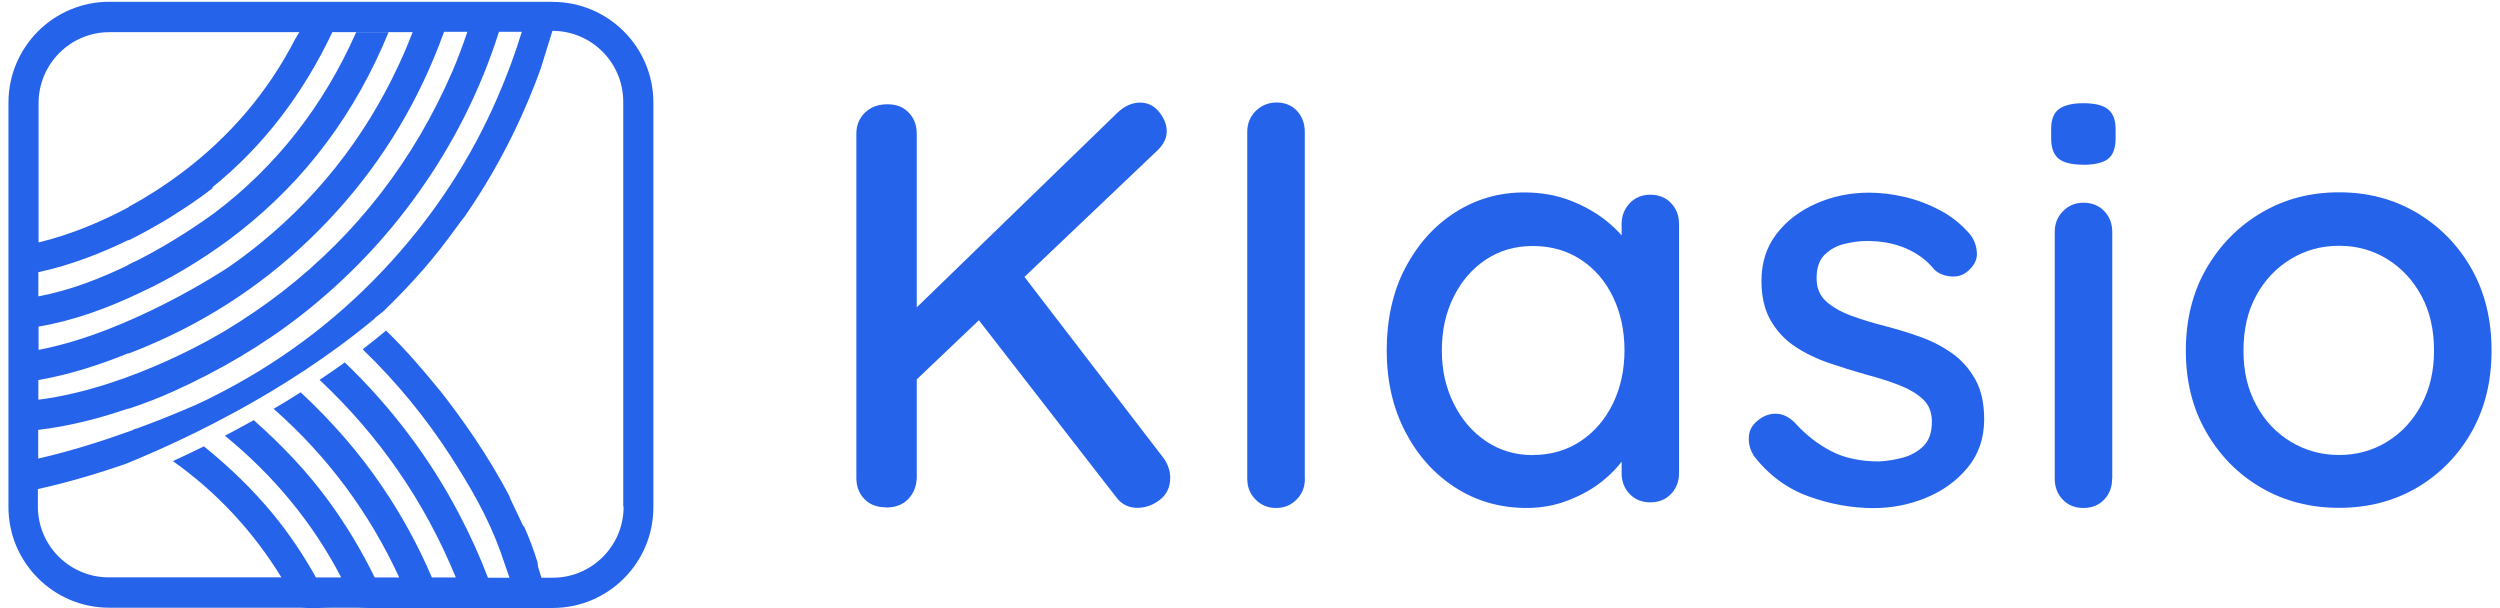
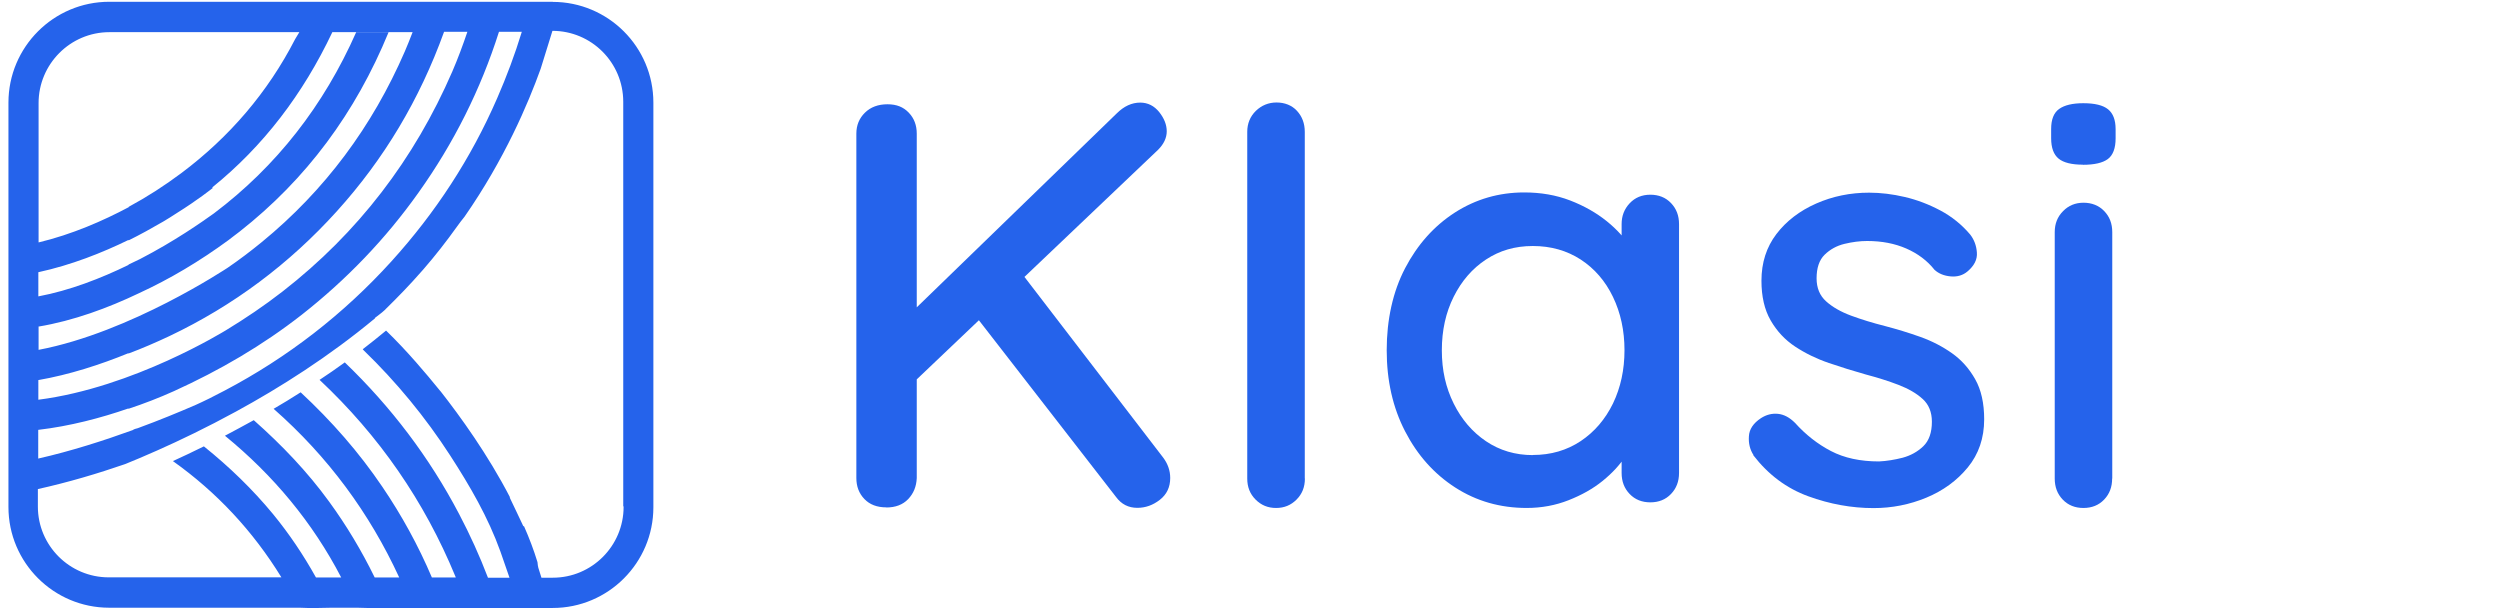
<svg xmlns="http://www.w3.org/2000/svg" width="148" height="36" viewBox="0 0 148 36" fill="none">
  <path d="M32.725 0.105H6.469C3.177 0.105 0.5 2.782 0.5 6.075V30.015C0.5 33.308 3.177 35.977 6.462 35.977H17.728C18.358 36.006 18.967 35.998 19.647 35.977H21.134C21.544 35.984 21.941 36.006 22.352 35.998H22.401C22.508 35.998 22.621 35.998 22.734 35.992H32.718C36.011 35.992 38.68 33.315 38.68 30.029V6.075C38.68 2.782 36.004 0.112 32.718 0.112L32.725 0.105ZM2.263 19.337C4.352 18.99 6.413 18.225 8.218 17.362C10.052 16.519 11.822 15.464 13.522 14.218C13.628 14.14 13.734 14.062 13.826 13.984C14.025 13.828 14.152 13.736 14.18 13.715C18.139 10.606 21.049 6.669 23.003 1.911H21.084C19.165 6.245 16.375 9.835 12.665 12.632C11.936 13.155 10.328 14.281 8.289 15.336C8.055 15.45 7.829 15.556 7.609 15.662V15.683C5.981 16.476 4.125 17.199 2.27 17.546V16.115C4.225 15.691 6.059 14.961 7.609 14.204V14.232C8.31 13.885 8.99 13.509 9.67 13.113C9.939 12.95 10.208 12.787 10.463 12.617C11.73 11.824 12.502 11.201 12.594 11.13L12.566 11.095C15.589 8.652 17.933 5.579 19.675 1.904H17.721C17.636 2.046 17.551 2.18 17.473 2.315C15.844 5.48 13.579 8.114 10.739 10.245C9.734 10.996 8.7 11.661 7.623 12.242V12.263C6.108 13.07 4.26 13.878 2.284 14.352V6.103C2.284 3.795 4.161 1.904 6.476 1.904H24.426C24.256 2.336 24.122 2.69 23.966 3.044C22.04 7.484 19.236 11.272 15.49 14.338C14.832 14.876 14.159 15.386 13.465 15.86C13.409 15.889 7.737 19.677 2.284 20.711V19.337H2.263ZM2.263 22.502C4.097 22.184 5.938 21.589 7.602 20.909V20.93C8.416 20.626 9.231 20.272 10.031 19.896C13.826 18.091 17.119 15.627 19.937 12.511C22.734 9.417 24.837 5.905 26.289 1.883H27.669C27.4 2.676 27.11 3.462 26.777 4.234C24.526 9.424 21.198 13.779 16.73 17.255C15.646 18.098 14.52 18.856 13.366 19.557C13.309 19.585 7.921 22.941 2.27 23.664V22.502H2.263ZM2.263 25.448C4.133 25.229 5.966 24.747 7.602 24.18V24.202C8.523 23.897 9.422 23.55 10.3 23.154C12.998 21.929 15.533 20.456 17.869 18.629C20.518 16.547 22.826 14.147 24.773 11.406C26.862 8.475 28.456 5.296 29.539 1.883H30.891C30.481 3.228 29.992 4.531 29.433 5.813C27.882 9.381 25.779 12.596 23.173 15.471C20.334 18.601 17.034 21.157 13.295 23.125C12.7 23.444 12.099 23.741 11.482 24.018H11.475C10.59 24.4 9.45 24.874 8.154 25.349C8.055 25.377 7.942 25.398 7.857 25.462C6.158 26.078 4.225 26.701 2.263 27.147V25.434V25.448ZM36.917 30.008C36.917 32.316 35.041 34.2 32.725 34.2H32.053C31.989 34.009 31.925 33.803 31.869 33.612C31.84 33.527 31.84 33.442 31.819 33.279C31.599 32.557 31.33 31.849 31.026 31.162C31.019 31.162 30.997 31.155 30.976 31.141C30.714 30.596 30.481 30.079 30.169 29.442C30.176 29.442 30.197 29.449 30.204 29.463C28.873 26.892 27.238 24.641 26.09 23.175L26.069 23.154C25.602 22.58 25.12 22 24.632 21.447C24.065 20.803 23.478 20.173 22.855 19.571C22.394 19.953 21.934 20.321 21.474 20.675C21.495 20.697 21.509 20.725 21.53 20.739C23.471 22.616 25.184 24.697 26.65 26.963C27.818 28.769 28.895 30.617 29.624 32.649C29.808 33.166 29.985 33.683 30.162 34.2H28.887C28.399 32.918 27.825 31.658 27.181 30.433C25.418 27.07 23.145 24.081 20.412 21.454C19.916 21.816 19.413 22.162 18.918 22.488C22.437 25.788 25.12 29.661 26.961 34.129C26.961 34.15 26.983 34.165 26.983 34.186H25.567C24.759 32.288 23.782 30.511 22.635 28.819C21.254 26.779 19.633 24.931 17.799 23.225C17.261 23.572 16.722 23.897 16.198 24.202C19.42 27.034 21.877 30.376 23.633 34.186H22.182C21.403 32.593 20.511 31.106 19.484 29.697C18.202 27.933 16.701 26.361 15.023 24.874C14.435 25.2 13.862 25.505 13.316 25.795C16.191 28.146 18.507 30.929 20.199 34.186H18.705C17.954 32.84 17.126 31.608 16.163 30.433C14.952 28.967 13.593 27.65 12.07 26.425C11.419 26.744 10.803 27.041 10.236 27.296C12.835 29.144 14.973 31.438 16.659 34.179H6.434C4.125 34.179 2.242 32.302 2.242 29.987V28.953C4.033 28.556 5.797 28.032 7.411 27.473C7.935 27.261 8.579 26.992 9.309 26.666C10.633 26.078 12.233 25.313 13.982 24.358C16.581 22.941 19.477 21.107 22.203 18.841C22.203 18.841 22.203 18.834 22.196 18.82C22.295 18.742 22.38 18.679 22.472 18.608C22.578 18.53 22.67 18.452 22.762 18.367C22.784 18.346 22.812 18.332 22.826 18.303C23.563 17.581 24.278 16.845 24.957 16.066C24.993 16.03 25.035 15.981 25.071 15.938C25.772 15.131 26.43 14.288 27.046 13.425C27.188 13.226 27.344 13.021 27.5 12.83C29.872 9.417 31.259 6.152 32.01 4.064C32.244 3.313 32.47 2.577 32.704 1.826C35.012 1.826 36.896 3.702 36.896 6.025V29.966L36.917 29.987V30.008Z" fill="#2563EB" />
  <path d="M52.467 30.036C51.921 30.036 51.489 29.873 51.171 29.541C50.852 29.208 50.696 28.797 50.696 28.294V7.915C50.696 7.413 50.866 7.002 51.206 6.669C51.546 6.336 51.992 6.173 52.538 6.173C53.083 6.173 53.479 6.336 53.798 6.669C54.117 7.002 54.272 7.413 54.272 7.915V28.301C54.251 28.804 54.081 29.215 53.763 29.548C53.444 29.88 53.012 30.043 52.467 30.043V30.036ZM67.499 6.074C67.953 6.074 68.328 6.266 68.625 6.634C68.923 7.009 69.071 7.391 69.071 7.774C69.071 8.156 68.901 8.524 68.562 8.864L53.869 22.842L53.663 18.785L66.105 6.719C66.536 6.287 67.004 6.074 67.499 6.074ZM67.329 30.064C66.805 30.064 66.388 29.852 66.069 29.42L57.579 18.48L60.206 15.818L68.866 27.098C69.135 27.459 69.277 27.862 69.277 28.294C69.277 28.84 69.071 29.271 68.661 29.59C68.25 29.909 67.811 30.064 67.329 30.064Z" fill="#2563EB" />
  <path d="M77.25 28.33C77.25 28.833 77.087 29.243 76.754 29.576C76.421 29.909 76.025 30.072 75.543 30.072C75.062 30.072 74.665 29.909 74.332 29.576C73.999 29.243 73.837 28.833 73.837 28.33V7.809C73.837 7.314 74.007 6.896 74.347 6.563C74.686 6.237 75.097 6.067 75.572 6.067C76.046 6.067 76.478 6.23 76.782 6.563C77.087 6.896 77.243 7.307 77.243 7.809V28.33H77.25Z" fill="#2563EB" />
  <path d="M97.7 11.527C98.195 11.527 98.606 11.689 98.924 12.022C99.243 12.355 99.399 12.766 99.399 13.268V27.997C99.399 28.5 99.243 28.91 98.924 29.243C98.606 29.576 98.195 29.739 97.7 29.739C97.204 29.739 96.793 29.576 96.475 29.243C96.156 28.91 96 28.5 96 27.997V25.54L96.715 25.674C96.715 26.064 96.552 26.51 96.22 27.02C95.887 27.529 95.441 28.011 94.874 28.471C94.308 28.931 93.635 29.307 92.863 29.611C92.091 29.916 91.263 30.071 90.378 30.071C88.813 30.071 87.404 29.668 86.15 28.861C84.897 28.053 83.913 26.949 83.184 25.54C82.454 24.131 82.093 22.53 82.093 20.732C82.093 18.933 82.454 17.269 83.184 15.874C83.913 14.479 84.89 13.382 86.129 12.582C87.368 11.789 88.735 11.392 90.236 11.392C91.213 11.392 92.12 11.548 92.948 11.866C93.777 12.185 94.499 12.596 95.115 13.091C95.731 13.587 96.205 14.118 96.545 14.678C96.885 15.237 97.055 15.761 97.055 16.264L96 16.363V13.261C96 12.787 96.156 12.376 96.475 12.036C96.793 11.696 97.204 11.527 97.7 11.527ZM90.746 26.935C91.815 26.935 92.757 26.658 93.578 26.113C94.393 25.568 95.03 24.825 95.49 23.883C95.943 22.941 96.17 21.886 96.17 20.732C96.17 19.578 95.943 18.523 95.49 17.581C95.037 16.639 94.4 15.902 93.578 15.364C92.757 14.833 91.815 14.564 90.746 14.564C89.677 14.564 88.778 14.833 87.97 15.364C87.163 15.895 86.526 16.632 86.058 17.567C85.591 18.501 85.357 19.556 85.357 20.739C85.357 21.921 85.591 22.948 86.058 23.89C86.526 24.832 87.163 25.575 87.97 26.12C88.778 26.666 89.705 26.942 90.746 26.942V26.935Z" fill="#2563EB" />
  <path d="M103.804 26.935C103.598 26.616 103.506 26.248 103.535 25.83C103.556 25.413 103.797 25.051 104.25 24.754C104.568 24.549 104.901 24.464 105.255 24.499C105.609 24.535 105.942 24.712 106.261 25.03C106.898 25.738 107.606 26.291 108.392 26.701C109.178 27.112 110.127 27.317 111.239 27.317C111.692 27.296 112.159 27.218 112.634 27.098C113.108 26.97 113.519 26.744 113.859 26.418C114.198 26.092 114.368 25.604 114.368 24.966C114.368 24.4 114.184 23.947 113.823 23.621C113.462 23.288 112.98 23.012 112.393 22.785C111.805 22.559 111.154 22.354 110.453 22.169C109.723 21.964 109.001 21.738 108.272 21.49C107.542 21.242 106.877 20.916 106.275 20.52C105.673 20.123 105.191 19.606 104.823 18.969C104.455 18.332 104.278 17.546 104.278 16.618C104.278 15.549 104.575 14.628 105.163 13.856C105.751 13.085 106.537 12.483 107.514 12.051C108.491 11.619 109.539 11.406 110.651 11.406C111.331 11.406 112.039 11.491 112.761 11.661C113.49 11.831 114.191 12.1 114.871 12.461C115.551 12.823 116.146 13.304 116.641 13.892C116.868 14.189 117.002 14.536 117.031 14.947C117.066 15.358 116.875 15.733 116.471 16.073C116.202 16.299 115.869 16.398 115.48 16.363C115.091 16.328 114.772 16.2 114.524 15.974C114.092 15.428 113.533 15.011 112.853 14.713C112.173 14.416 111.401 14.267 110.538 14.267C110.106 14.267 109.66 14.324 109.192 14.437C108.725 14.55 108.335 14.77 108.017 15.081C107.698 15.393 107.542 15.867 107.542 16.476C107.542 17.043 107.726 17.496 108.102 17.836C108.477 18.176 108.973 18.459 109.582 18.686C110.198 18.912 110.863 19.118 111.593 19.302C112.294 19.486 112.995 19.698 113.689 19.946C114.382 20.194 115.006 20.52 115.565 20.916C116.124 21.313 116.578 21.823 116.932 22.453C117.286 23.076 117.463 23.869 117.463 24.825C117.463 25.936 117.137 26.885 116.493 27.671C115.848 28.457 115.027 29.052 114.036 29.463C113.044 29.873 112.003 30.079 110.913 30.079C109.617 30.079 108.328 29.845 107.047 29.378C105.765 28.91 104.682 28.103 103.789 26.942H103.804V26.935Z" fill="#2563EB" />
  <path d="M123.304 9.749C122.645 9.749 122.164 9.629 121.874 9.395C121.576 9.154 121.428 8.751 121.428 8.184V7.639C121.428 7.073 121.583 6.676 121.902 6.449C122.221 6.223 122.695 6.11 123.332 6.11C124.012 6.11 124.501 6.23 124.798 6.471C125.095 6.712 125.244 7.101 125.244 7.646V8.191C125.244 8.779 125.088 9.19 124.784 9.416C124.479 9.643 123.984 9.756 123.304 9.756V9.749ZM125.039 28.33C125.039 28.832 124.883 29.243 124.564 29.576C124.246 29.909 123.835 30.072 123.339 30.072C122.844 30.072 122.433 29.909 122.114 29.576C121.796 29.243 121.64 28.832 121.64 28.33V13.743C121.64 13.24 121.803 12.829 122.136 12.497C122.461 12.164 122.865 12.001 123.346 12.001C123.828 12.001 124.253 12.164 124.571 12.497C124.89 12.829 125.046 13.24 125.046 13.743V28.33H125.039Z" fill="#2563EB" />
-   <path d="M147.5 20.76C147.5 22.58 147.103 24.187 146.31 25.582C145.517 26.977 144.434 28.075 143.074 28.875C141.708 29.668 140.178 30.064 138.472 30.064C136.765 30.064 135.236 29.668 133.869 28.875C132.503 28.082 131.419 26.984 130.612 25.582C129.805 24.187 129.401 22.58 129.401 20.76C129.401 18.94 129.805 17.298 130.612 15.903C131.419 14.508 132.503 13.403 133.869 12.596C135.229 11.789 136.765 11.385 138.472 11.385C140.178 11.385 141.708 11.789 143.074 12.596C144.434 13.403 145.517 14.508 146.31 15.903C147.103 17.298 147.5 18.919 147.5 20.76ZM144.094 20.76C144.094 19.514 143.846 18.423 143.343 17.503C142.841 16.582 142.168 15.86 141.318 15.336C140.469 14.812 139.52 14.55 138.472 14.55C137.424 14.55 136.475 14.812 135.611 15.336C134.747 15.86 134.067 16.582 133.565 17.503C133.062 18.423 132.814 19.507 132.814 20.76C132.814 22.014 133.062 23.033 133.565 23.968C134.06 24.902 134.747 25.625 135.611 26.149C136.475 26.673 137.431 26.935 138.472 26.935C139.513 26.935 140.469 26.673 141.318 26.149C142.168 25.625 142.848 24.895 143.343 23.968C143.846 23.033 144.094 21.971 144.094 20.76Z" fill="#2563EB" />
</svg>